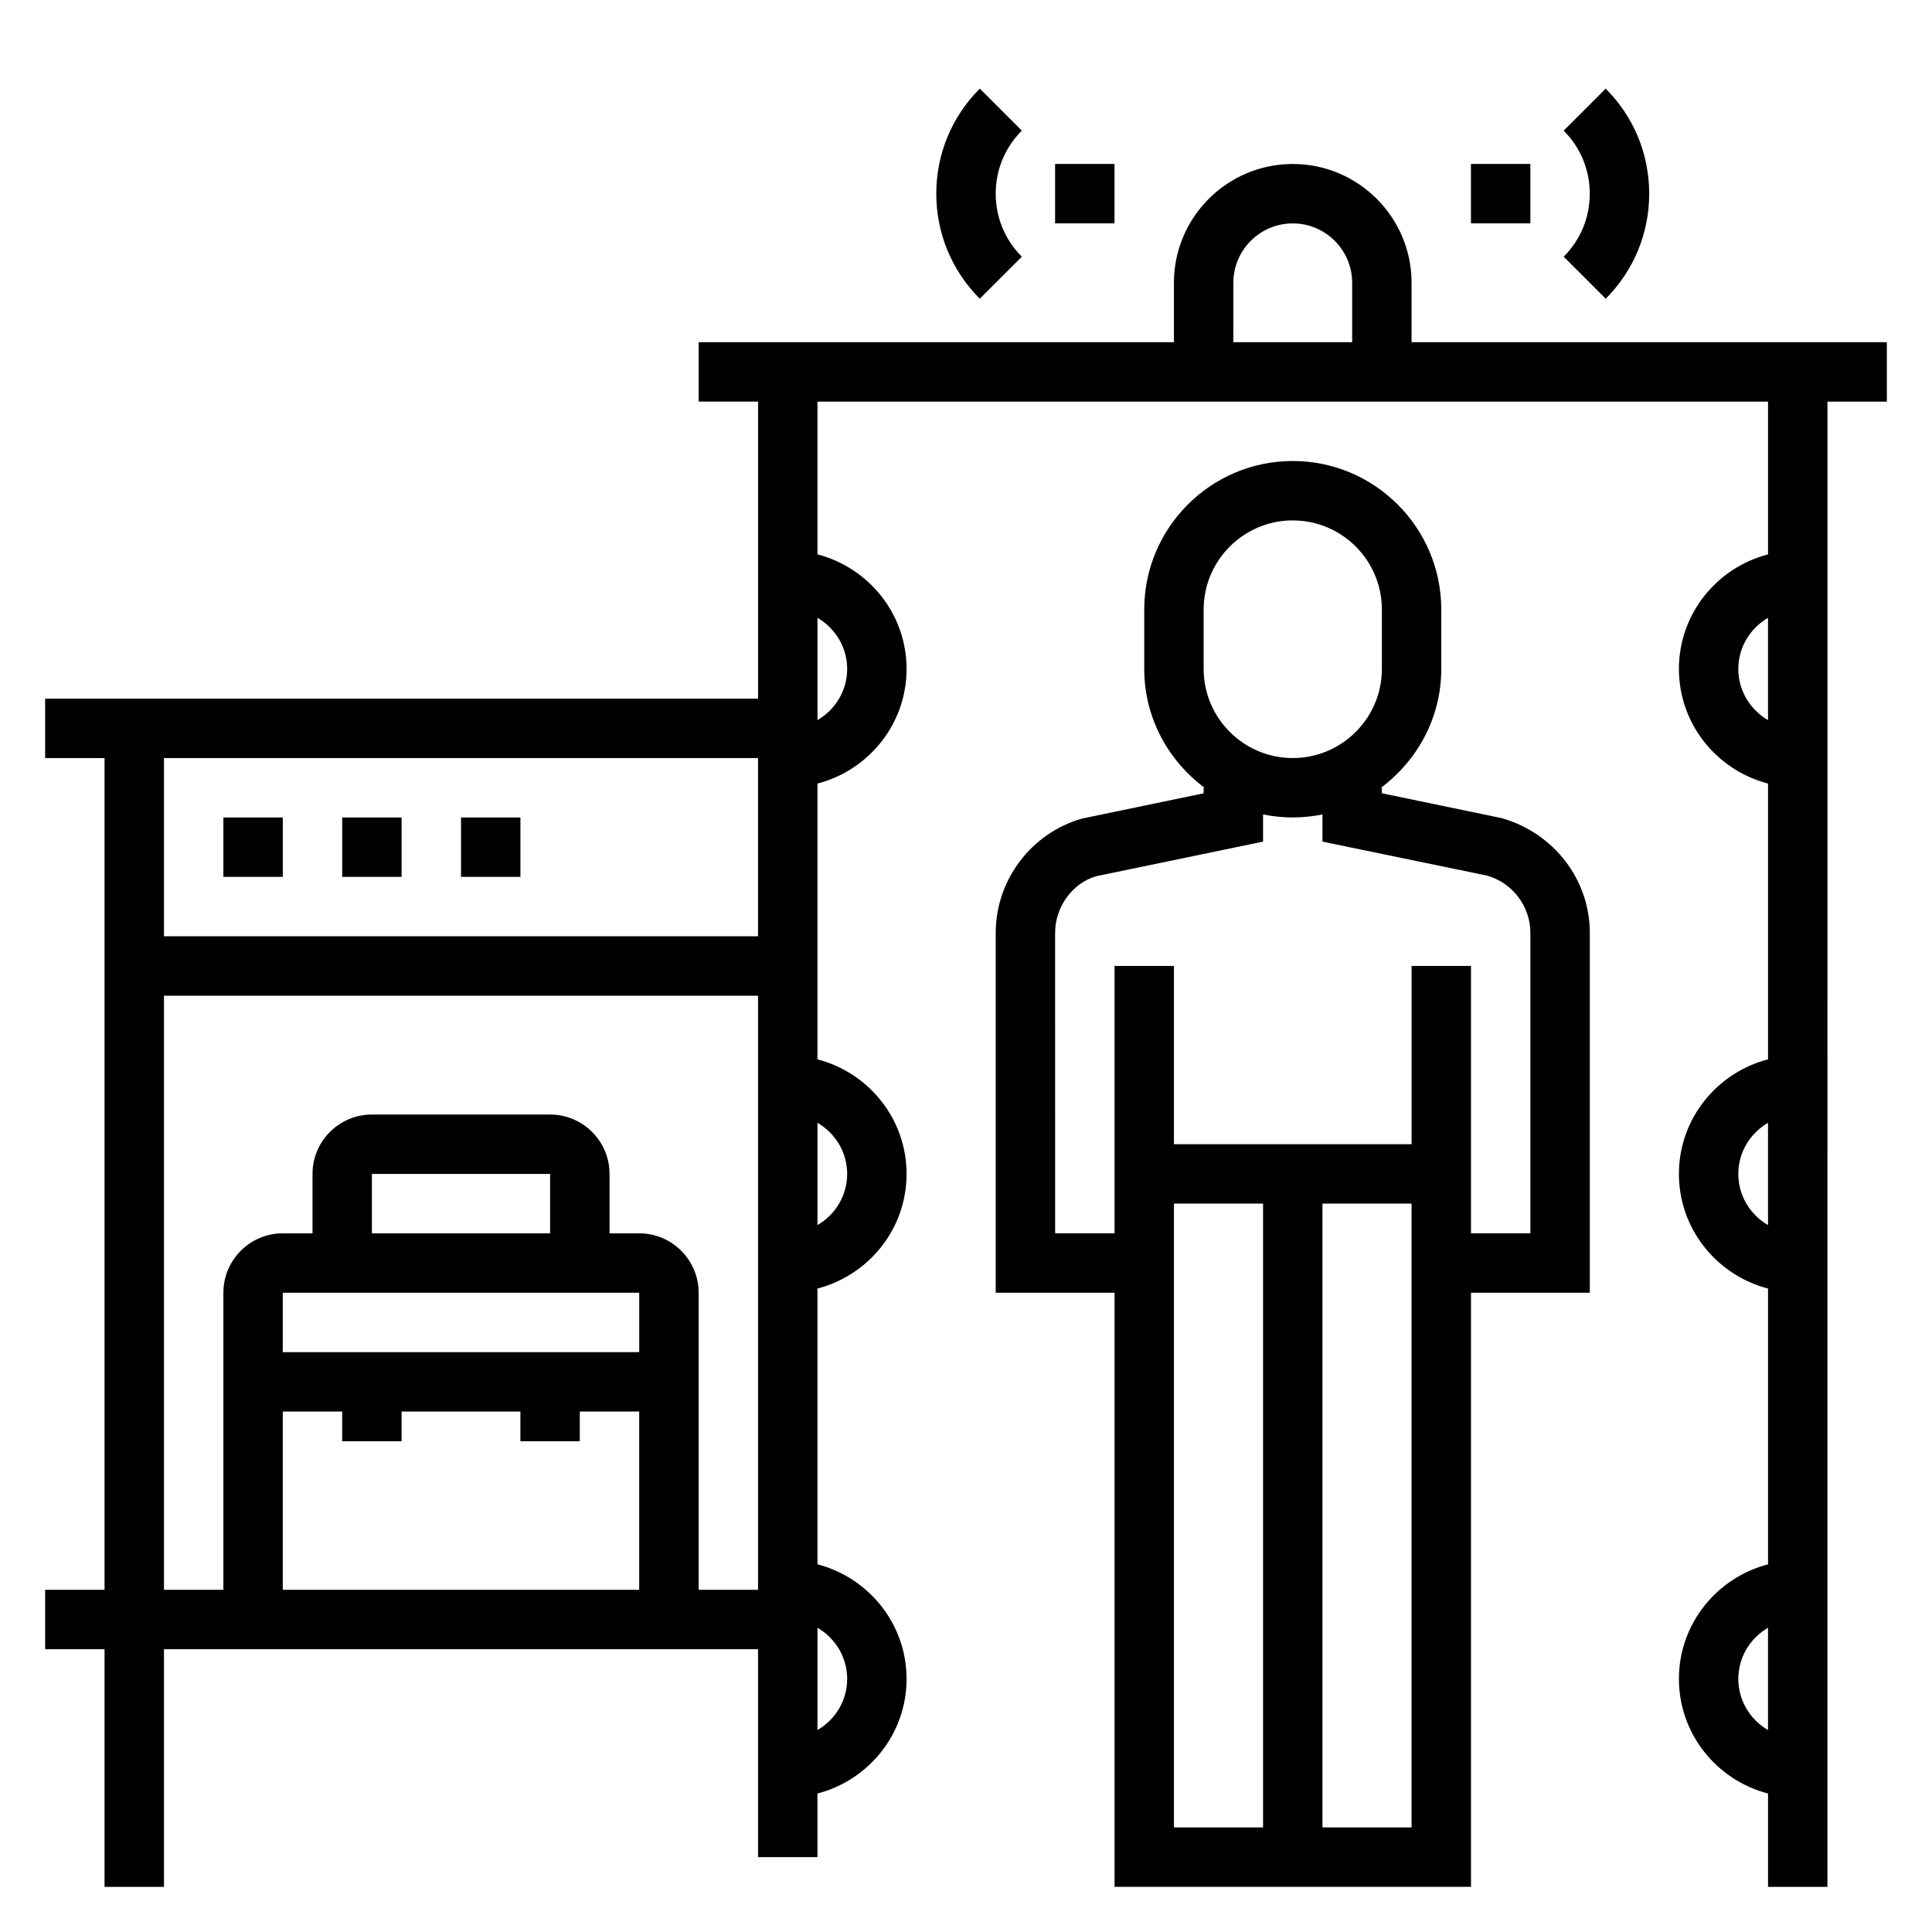
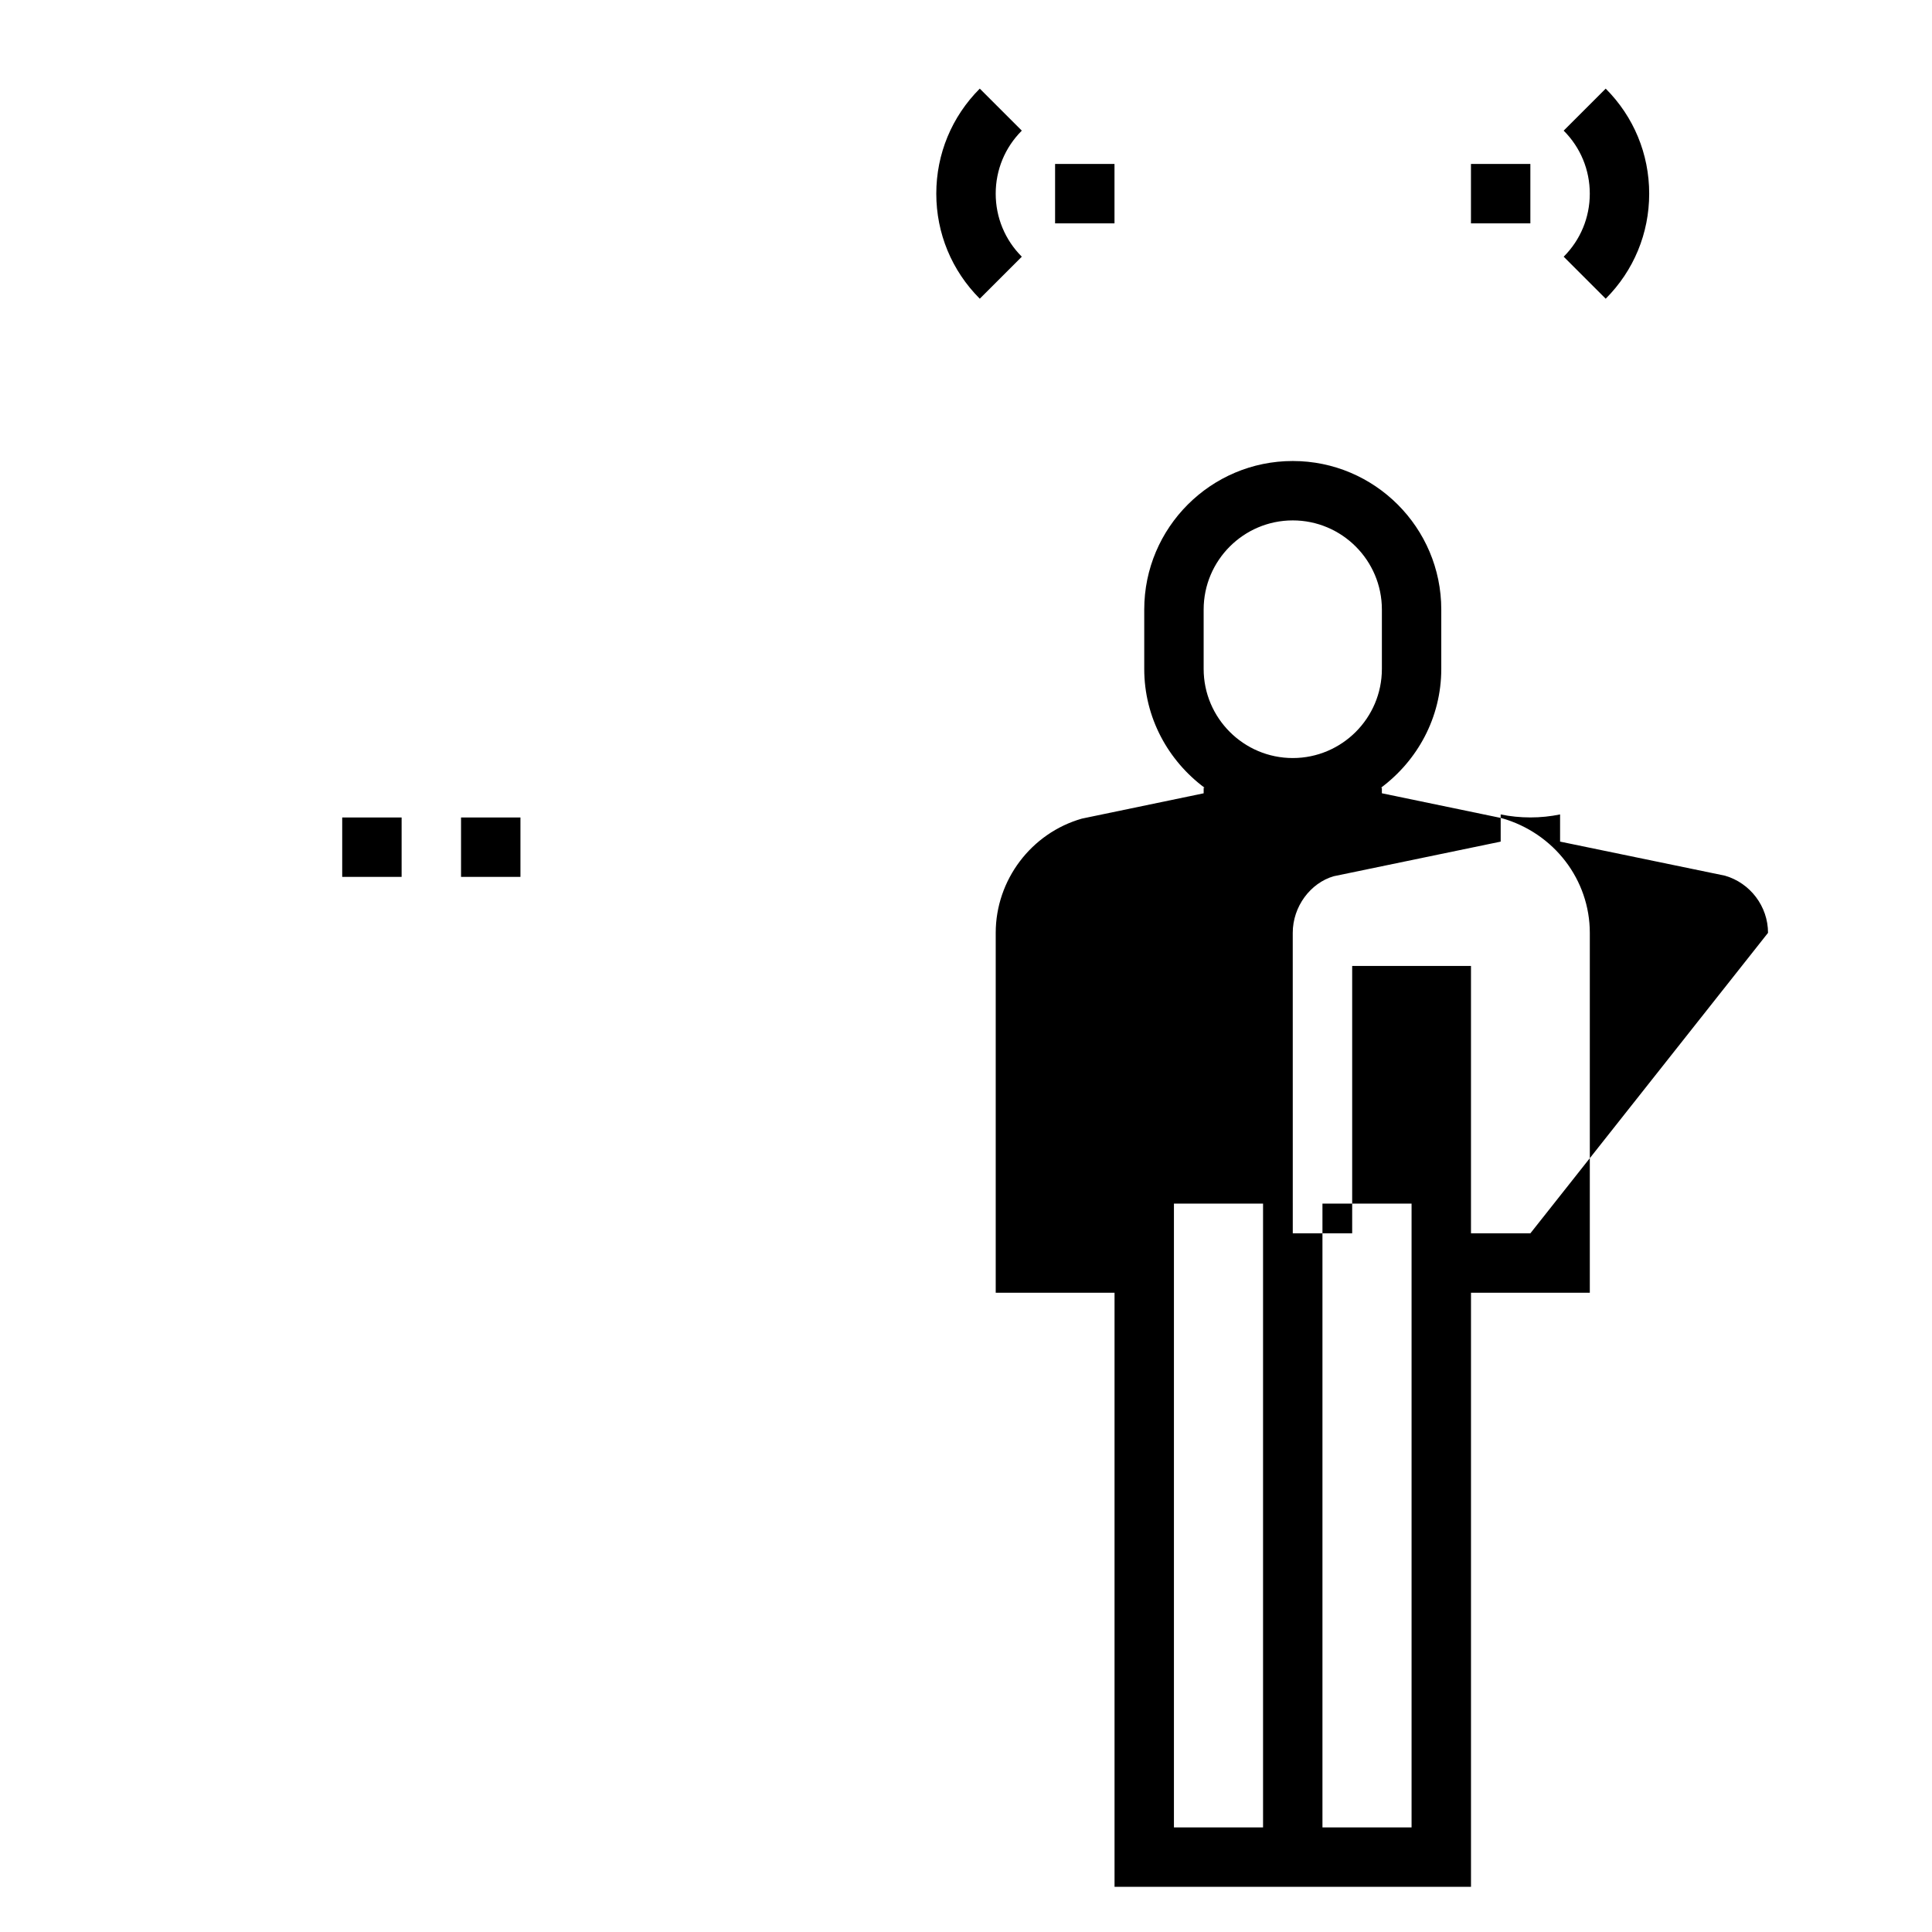
<svg xmlns="http://www.w3.org/2000/svg" fill="#000000" width="800px" height="800px" version="1.1" viewBox="144 144 512 512">
  <g>
-     <path d="m644.03 234.69h-125.95v-15.746c0-17.367-14.121-31.488-31.488-31.488-17.367 0-31.488 14.121-31.488 31.488v15.742l-125.95 0.004v15.742h15.742v78.719h-188.93v15.742h15.742v220.42l-15.742 0.004v15.742h15.742v62.977h15.742v-62.977h157.44v55.105h15.742v-16.863c13.539-3.519 23.617-15.742 23.617-30.371 0-14.625-10.078-26.852-23.617-30.371v-73.082c13.539-3.519 23.617-15.742 23.617-30.371 0-14.625-10.078-26.852-23.617-30.371v-73.082c13.539-3.519 23.617-15.742 23.617-30.371 0-14.625-10.078-26.852-23.617-30.371l0.004-40.477h251.91v40.477c-13.539 3.519-23.617 15.742-23.617 30.371 0 14.625 10.078 26.852 23.617 30.371v73.082c-13.539 3.519-23.617 15.742-23.617 30.371 0 14.625 10.078 26.852 23.617 30.371v73.082c-13.539 3.519-23.617 15.742-23.617 30.371 0 14.625 10.078 26.852 23.617 30.371v24.734h15.742l0.004-393.6h15.742zm-299.14 110.21v47.23h-157.44v-47.23zm-55.105 125.95h-47.23v-15.742h47.23zm23.617 15.742v15.742l-94.465 0.004v-15.742zm-94.465 31.488h15.742v7.871h15.742v-7.871h31.488v7.871h15.742v-7.871h15.742v47.23l-94.457 0.004zm110.21 47.234v-78.723c0-8.684-7.062-15.742-15.742-15.742h-7.871v-15.742c0-8.684-7.062-15.742-15.742-15.742h-47.23c-8.684 0-15.742 7.062-15.742 15.742v15.742h-7.879c-8.684 0-15.742 7.062-15.742 15.742v78.719l-15.746 0.004v-157.44h157.44v157.44zm39.363 23.613c0 5.801-3.188 10.824-7.871 13.555v-27.109c4.68 2.731 7.871 7.754 7.871 13.555zm0-133.82c0 5.801-3.188 10.824-7.871 13.555v-27.109c4.68 2.731 7.871 7.754 7.871 13.555zm0-133.82c0 5.801-3.188 10.824-7.871 13.555v-27.109c4.68 2.731 7.871 7.754 7.871 13.555zm236.16 0c0-5.801 3.188-10.824 7.871-13.555v27.109c-4.684-2.731-7.871-7.754-7.871-13.555zm0 133.82c0-5.801 3.188-10.824 7.871-13.555v27.109c-4.684-2.731-7.871-7.75-7.871-13.555zm0 133.82c0-5.801 3.188-10.824 7.871-13.555v27.109c-4.684-2.731-7.871-7.75-7.871-13.555zm-133.82-369.98c0-8.684 7.062-15.742 15.742-15.742 8.684 0 15.742 7.062 15.742 15.742v15.742h-31.488z" />
-     <path d="m541.91 360.8-31.699-6.574v-1.465h-0.242c9.641-7.18 15.984-18.57 15.984-31.488v-15.742c0-21.703-17.656-39.359-39.359-39.359s-39.359 17.656-39.359 39.359v15.742c0 12.918 6.344 24.309 15.988 31.488h-0.242v1.473l-32.266 6.707c-13.449 3.84-22.84 16.289-22.84 30.277v95.367h31.488v157.44h94.465v-157.44h31.488v-95.367c0-13.988-9.395-26.438-23.406-30.418zm-78.93-55.27c0-13.02 10.598-23.617 23.617-23.617s23.617 10.598 23.617 23.617v15.742c0 13.02-10.598 23.617-23.617 23.617s-23.617-10.598-23.617-23.617zm-7.875 157.44h23.617v165.31h-23.617zm39.359 165.31v-165.31h23.617v165.31zm55.105-157.44h-15.742v-70.848h-15.742v47.23h-62.977v-47.23h-15.742v70.848h-15.742l-0.008-79.625c0-6.992 4.699-13.219 10.855-15.004l44.25-9.172v-7.203c2.543 0.52 5.18 0.793 7.871 0.793s5.328-0.277 7.871-0.797v7.203l43.684 9.027c6.723 1.934 11.422 8.16 11.422 15.152z" />
+     <path d="m541.91 360.8-31.699-6.574v-1.465h-0.242c9.641-7.18 15.984-18.57 15.984-31.488v-15.742c0-21.703-17.656-39.359-39.359-39.359s-39.359 17.656-39.359 39.359v15.742c0 12.918 6.344 24.309 15.988 31.488h-0.242v1.473l-32.266 6.707c-13.449 3.84-22.84 16.289-22.84 30.277v95.367h31.488v157.44h94.465v-157.44h31.488v-95.367c0-13.988-9.395-26.438-23.406-30.418zm-78.93-55.27c0-13.02 10.598-23.617 23.617-23.617s23.617 10.598 23.617 23.617v15.742c0 13.02-10.598 23.617-23.617 23.617s-23.617-10.598-23.617-23.617zm-7.875 157.44h23.617v165.31h-23.617zm39.359 165.31v-165.31h23.617v165.31zm55.105-157.44h-15.742v-70.848h-15.742v47.23v-47.23h-15.742v70.848h-15.742l-0.008-79.625c0-6.992 4.699-13.219 10.855-15.004l44.25-9.172v-7.203c2.543 0.52 5.18 0.793 7.871 0.793s5.328-0.277 7.871-0.797v7.203l43.684 9.027c6.723 1.934 11.422 8.16 11.422 15.152z" />
    <path d="m569.53 223.16c7.43-7.438 11.523-17.324 11.523-27.836 0-10.508-4.094-20.395-11.523-27.836l-11.141 11.133c4.465 4.465 6.922 10.398 6.922 16.703 0 6.305-2.457 12.242-6.918 16.703z" />
    <path d="m533.82 187.45h15.742v15.742h-15.742z" />
    <path d="m414.79 212.03c-4.461-4.465-6.918-10.398-6.918-16.707 0-6.305 2.457-12.242 6.918-16.703l-11.141-11.133c-7.43 7.441-11.523 17.328-11.523 27.836 0 10.508 4.094 20.395 11.523 27.836z" />
    <path d="m423.61 187.45h15.742v15.742h-15.742z" />
-     <path d="m203.2 360.64h15.742v15.742h-15.742z" />
    <path d="m234.69 360.64h15.742v15.742h-15.742z" />
    <path d="m266.18 360.64h15.742v15.742h-15.742z" />
  </g>
</svg>